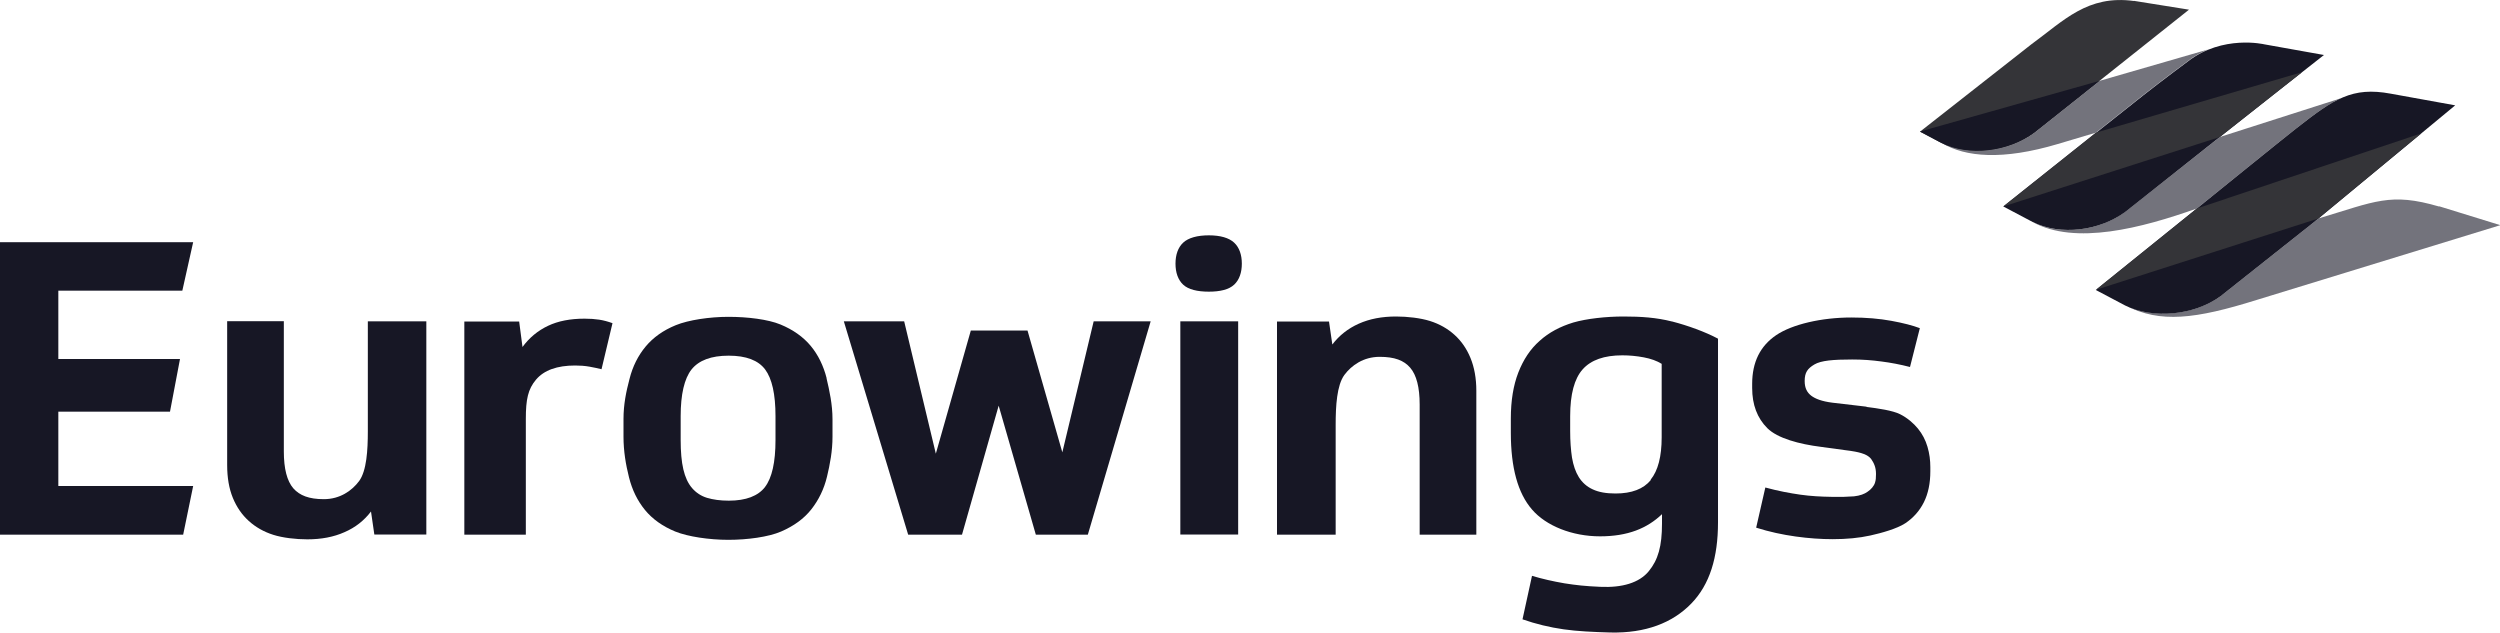
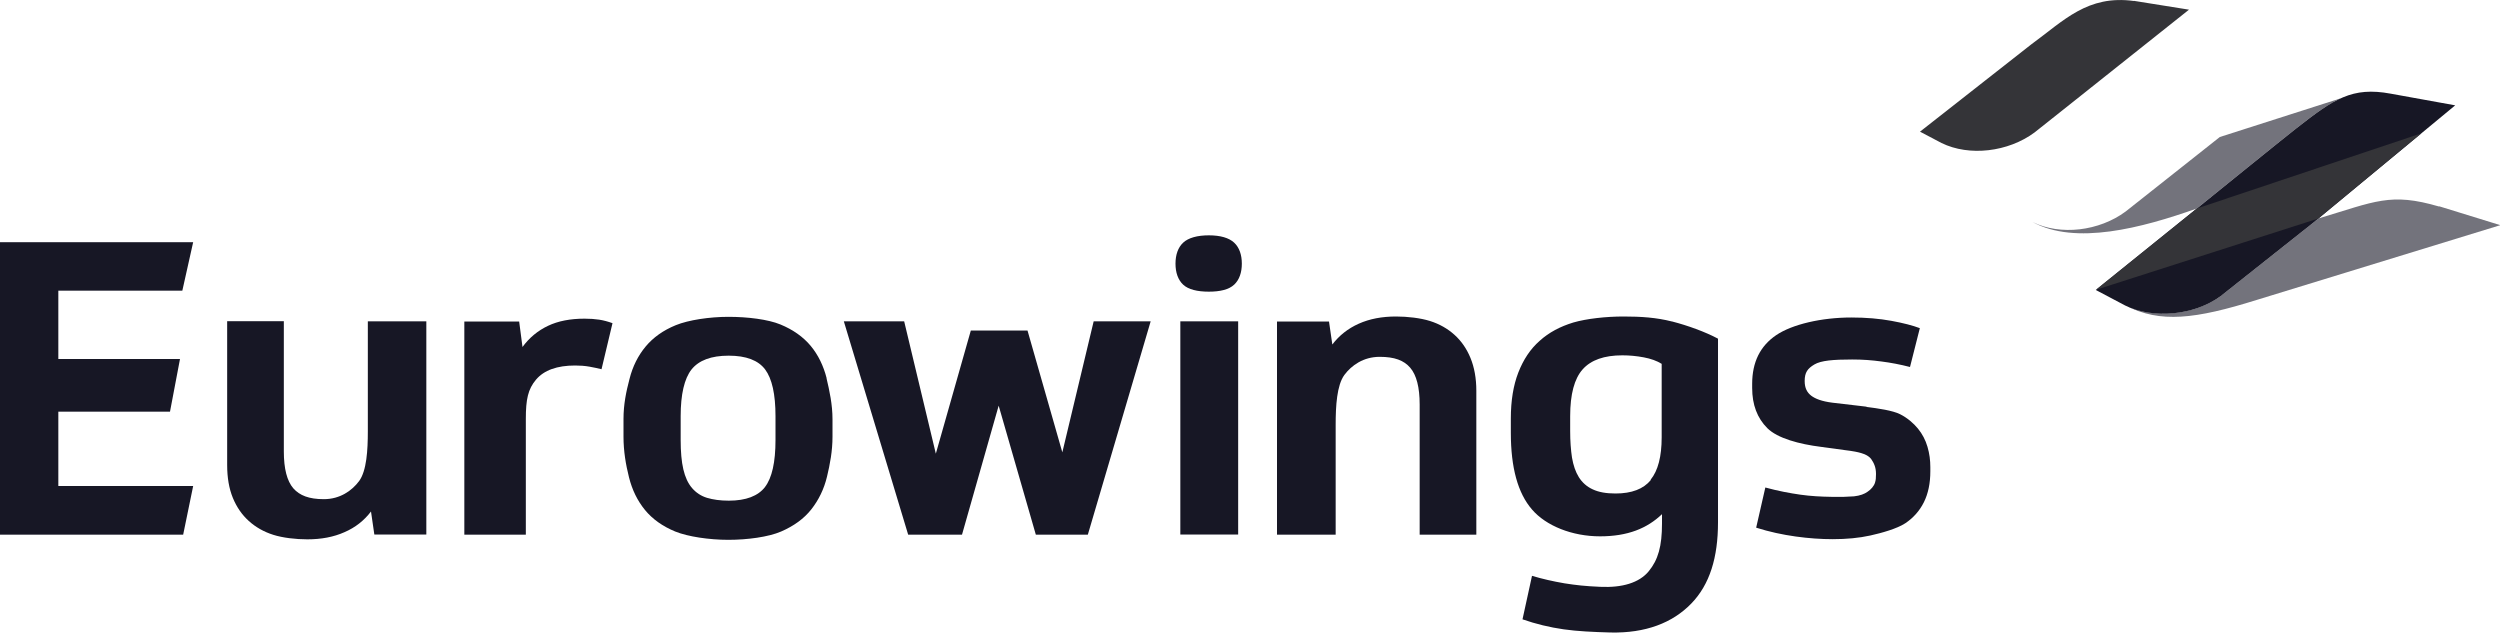
<svg xmlns="http://www.w3.org/2000/svg" id="Ebene_1" version="1.1" viewBox="0 0 150 37.95">
  <defs>
    <style>
      .st0, .st1 {
        fill: #171725;
      }

      .st1 {
        opacity: .6;
      }

      .st2 {
        fill: #343438;
      }
    </style>
  </defs>
  <polygon class="st0" points="0 14.53 0 32.08 10.99 32.08 11.59 29.16 3.5 29.16 3.5 24.7 10.2 24.7 10.8 21.54 3.5 21.54 3.5 17.44 10.94 17.44 11.59 14.53 0 14.53" />
  <path class="st0" d="M112.01,24.42c.66.08,1.55.21,1.99.43.44.22.82.55,1.08.87.26.32.45.68.57,1.09s.17.81.17,1.22v.25c0,.72-.13,1.34-.39,1.86-.26.52-.64.94-1.12,1.26-.49.32-1.41.58-2.09.73s-1.43.22-2.26.22c-.69,0-1.43-.05-2.22-.16-.79-.11-1.58-.28-2.37-.53l.55-2.41c.77.21,1.47.34,2.1.43s1.25.12,1.87.13c.59.01.96,0,1.35-.03.36-.04.63-.14.82-.28.2-.13.38-.34.44-.54.05-.17.06-.27.06-.52,0-.38-.11-.64-.29-.9-.19-.25-.58-.39-1.19-.48l-1.83-.25c-1.28-.16-2.6-.51-3.21-1.12-.61-.61-.91-1.41-.91-2.41v-.25c0-1.3.48-2.27,1.44-2.92s2.72-1.06,4.51-1.06c.89,0,1.69.07,2.4.2s1.29.28,1.71.44l-.59,2.33c-.58-.15-1.16-.26-1.71-.33-.6-.08-1.13-.12-1.76-.12-1.13,0-1.87.06-2.27.3-.4.24-.58.47-.58.99,0,.44.15.69.39.88.25.19.64.34,1.26.42l2.05.24Z" />
  <path class="st0" d="M100.32,19.29c-.94-.24-1.86-.3-2.91-.3s-2.22.13-3.01.36c-.79.24-1.47.6-2.02,1.1-.56.49-.98,1.13-1.28,1.9-.3.77-.45,1.69-.45,2.76v.86c0,2.09.42,3.62,1.27,4.6.84.98,2.41,1.61,4.08,1.61s2.83-.48,3.72-1.33v.56c0,1.36-.23,2.18-.8,2.87-.57.69-1.59.99-2.9.93-.92-.04-1.45-.1-2.15-.21-.7-.12-1.35-.27-1.95-.45l-.57,2.61c.8.28,1.63.48,2.47.6.84.12,1.78.16,2.8.19,2.12.05,3.73-.58,4.85-1.73,1.12-1.15,1.61-2.78,1.61-4.88v-11.02c-.77-.41-1.82-.79-2.75-1.03ZM99.05,28.8c-.44.54-1.15.81-2.12.81-.56,0-1.01-.08-1.37-.25-.35-.16-.63-.41-.83-.73-.2-.32-.33-.71-.41-1.17-.07-.46-.11-.99-.11-1.6v-.89c0-1.31.25-2.25.75-2.81.5-.56,1.29-.84,2.38-.84.43,0,.85.04,1.28.12.43.08.79.21,1.08.39v4.41h0c0,1.15-.22,2-.66,2.54Z" />
  <path class="st0" d="M76.62,32.08v-12.79h3.12l.2,1.38c.41-.54.94-.96,1.59-1.25.65-.29,1.39-.43,2.23-.43.69,0,1.47.09,2.04.27.57.18,1.06.46,1.47.83.41.37.73.83.96,1.39.23.56.35,1.22.35,1.97v8.63h-3.4v-7.81c0-1.03-.19-1.77-.57-2.21-.38-.44-.94-.65-1.83-.65-.97,0-1.69.51-2.12,1.09-.45.62-.52,1.86-.52,2.98v6.6h-3.52Z" />
  <path class="st0" d="M36.08,22.15c-.2-.05-.44-.1-.71-.15-.28-.05-.57-.07-.86-.07-1.08,0-1.87.28-2.35.85-.48.57-.61,1.18-.61,2.35v6.95h-3.69v-12.79h3.29l.2,1.53c.41-.56.92-.98,1.53-1.27.61-.29,1.34-.43,2.19-.43.33,0,.62.02.88.06s.52.11.8.21l-.66,2.77Z" />
  <path class="st0" d="M25.58,19.28v12.79h-3.12l-.2-1.38c-.41.54-.94.96-1.59,1.24-.65.29-1.39.43-2.23.43-.69,0-1.47-.09-2.04-.27-.57-.18-1.06-.46-1.47-.83-.41-.37-.73-.83-.96-1.39-.23-.56-.34-1.22-.34-1.97v-8.63h3.4v7.82c0,1.03.19,1.77.57,2.21.38.43.94.65,1.83.65.97,0,1.69-.51,2.12-1.09.45-.62.52-1.86.52-2.97v-6.61h3.52Z" />
  <path class="st0" d="M72.53,14.12c.69,0,1.21.15,1.52.44.31.29.46.73.46,1.26s-.15.97-.46,1.26c-.31.29-.83.42-1.52.42s-1.23-.13-1.54-.42-.46-.73-.46-1.26.15-.97.46-1.26c.31-.29.85-.44,1.54-.44M70.82,19.28h3.47v12.79h-3.47v-12.79Z" />
  <polygon class="st0" points="63.74 27.14 65.62 19.28 69.04 19.28 65.27 32.08 62.15 32.08 59.92 24.34 57.72 32.08 54.49 32.08 50.63 19.28 54.25 19.28 56.15 27.22 58.25 19.83 61.65 19.83 63.74 27.14" />
  <path class="st0" d="M49.6,22.7c-.19-.75-.51-1.41-.96-1.95-.45-.54-1.06-.97-1.81-1.28-.75-.31-1.98-.46-3.12-.46s-2.4.19-3.16.5c-.76.31-1.36.74-1.81,1.28-.45.54-.78,1.19-.97,1.95-.2.76-.36,1.52-.36,2.41v1.04c0,.89.14,1.69.33,2.45.19.76.51,1.41.96,1.96.45.55,1.06.98,1.81,1.29.76.31,2.05.5,3.19.5s2.41-.17,3.17-.5c.76-.33,1.37-.77,1.81-1.33s.76-1.21.94-1.96c.18-.75.33-1.54.33-2.4v-1.04c0-.89-.18-1.71-.36-2.47ZM45.91,29.21c-.42.55-1.15.83-2.18.83-.51,0-.94-.06-1.31-.17-.36-.11-.66-.31-.9-.59-.24-.28-.41-.65-.52-1.12-.11-.47-.16-1.06-.16-1.76v-1.43c0-1.31.22-2.25.65-2.8.44-.55,1.18-.83,2.23-.83s1.78.28,2.19.83c.41.55.62,1.48.62,2.8v1.43h0c0,1.33-.21,2.27-.63,2.82Z" />
  <path class="st2" d="M128.04.06c-2.79-.38-4.2,1.17-6.16,2.6l-6.68,5.24h0s1.29.68,1.29.68c0,0,0,0,0,0,1.67.82,4,.54,5.58-.63l2.82-2.24,1.08-.86,5.37-4.27-3.31-.53Z" />
-   <path class="st0" d="M115.21,7.9l1.28.68s0,0,0,0c1.67.82,4,.54,5.58-.63l2.82-2.24,1.08-.86-10.77,3.04Z" />
-   <path class="st0" d="M139.44,3.3l-3.58-.64s-2.49-.59-4.58,1.02c0,0-1.54,1.14-2.67,2.03l-2.52,2-5.84,4.64-.05.04,1.76.93c1.67.83,4,.55,5.59-.63l5.22-4.14,4.21-3.32,2.47-1.94Z" />
-   <path class="st1" d="M128.6,5.7c1.13-.89,2.67-2.03,2.67-2.03.39-.31.8-.53,1.21-.7l-6.5,1.88-1.08.86-2.82,2.24c-1.58,1.17-3.91,1.45-5.58.63,1.43.85,3.64,1.05,6.97.06l2.28-.68.33-.26,2.52-2Z" />
  <path class="st1" d="M137.78,7.7c1.07-.84,1.89-1.45,2.69-1.81l-7.28,2.33-.43.34-5.22,4.13c-1.59,1.18-3.92,1.46-5.59.63,2.57,1.41,6.53.37,9.86-.81l.2-.16s5.57-4.51,5.77-4.65" />
  <path class="st1" d="M146.34,12.39c-2.92-.85-3.8-.31-7.24.72h0l-.29.24h0s0,0,0,0h0s0,0,0,0l-5.55,4.4c-1.58,1.17-4.05,1.4-5.72.58,2.06,1.08,4.2.81,7.85-.33l14.63-4.49-3.66-1.13Z" />
  <path class="st0" d="M147.31,6.32l-3.87-.7c-2.32-.43-3.41.32-5.66,2.08-.2.14-5.77,4.65-5.77,4.65l-6.26,5.05,1.76.93c1.67.83,4.16.6,5.74-.57l5.55-4.4h0s0,0,0,0l8.5-7.03Z" />
-   <polygon class="st2" points="125.75 7.96 138.12 4.33 133.19 8.22 120.19 12.39 125.75 7.96" />
  <polygon class="st2" points="131.81 12.51 145.28 8 139.1 13.11 125.75 17.39 131.81 12.51" />
</svg>